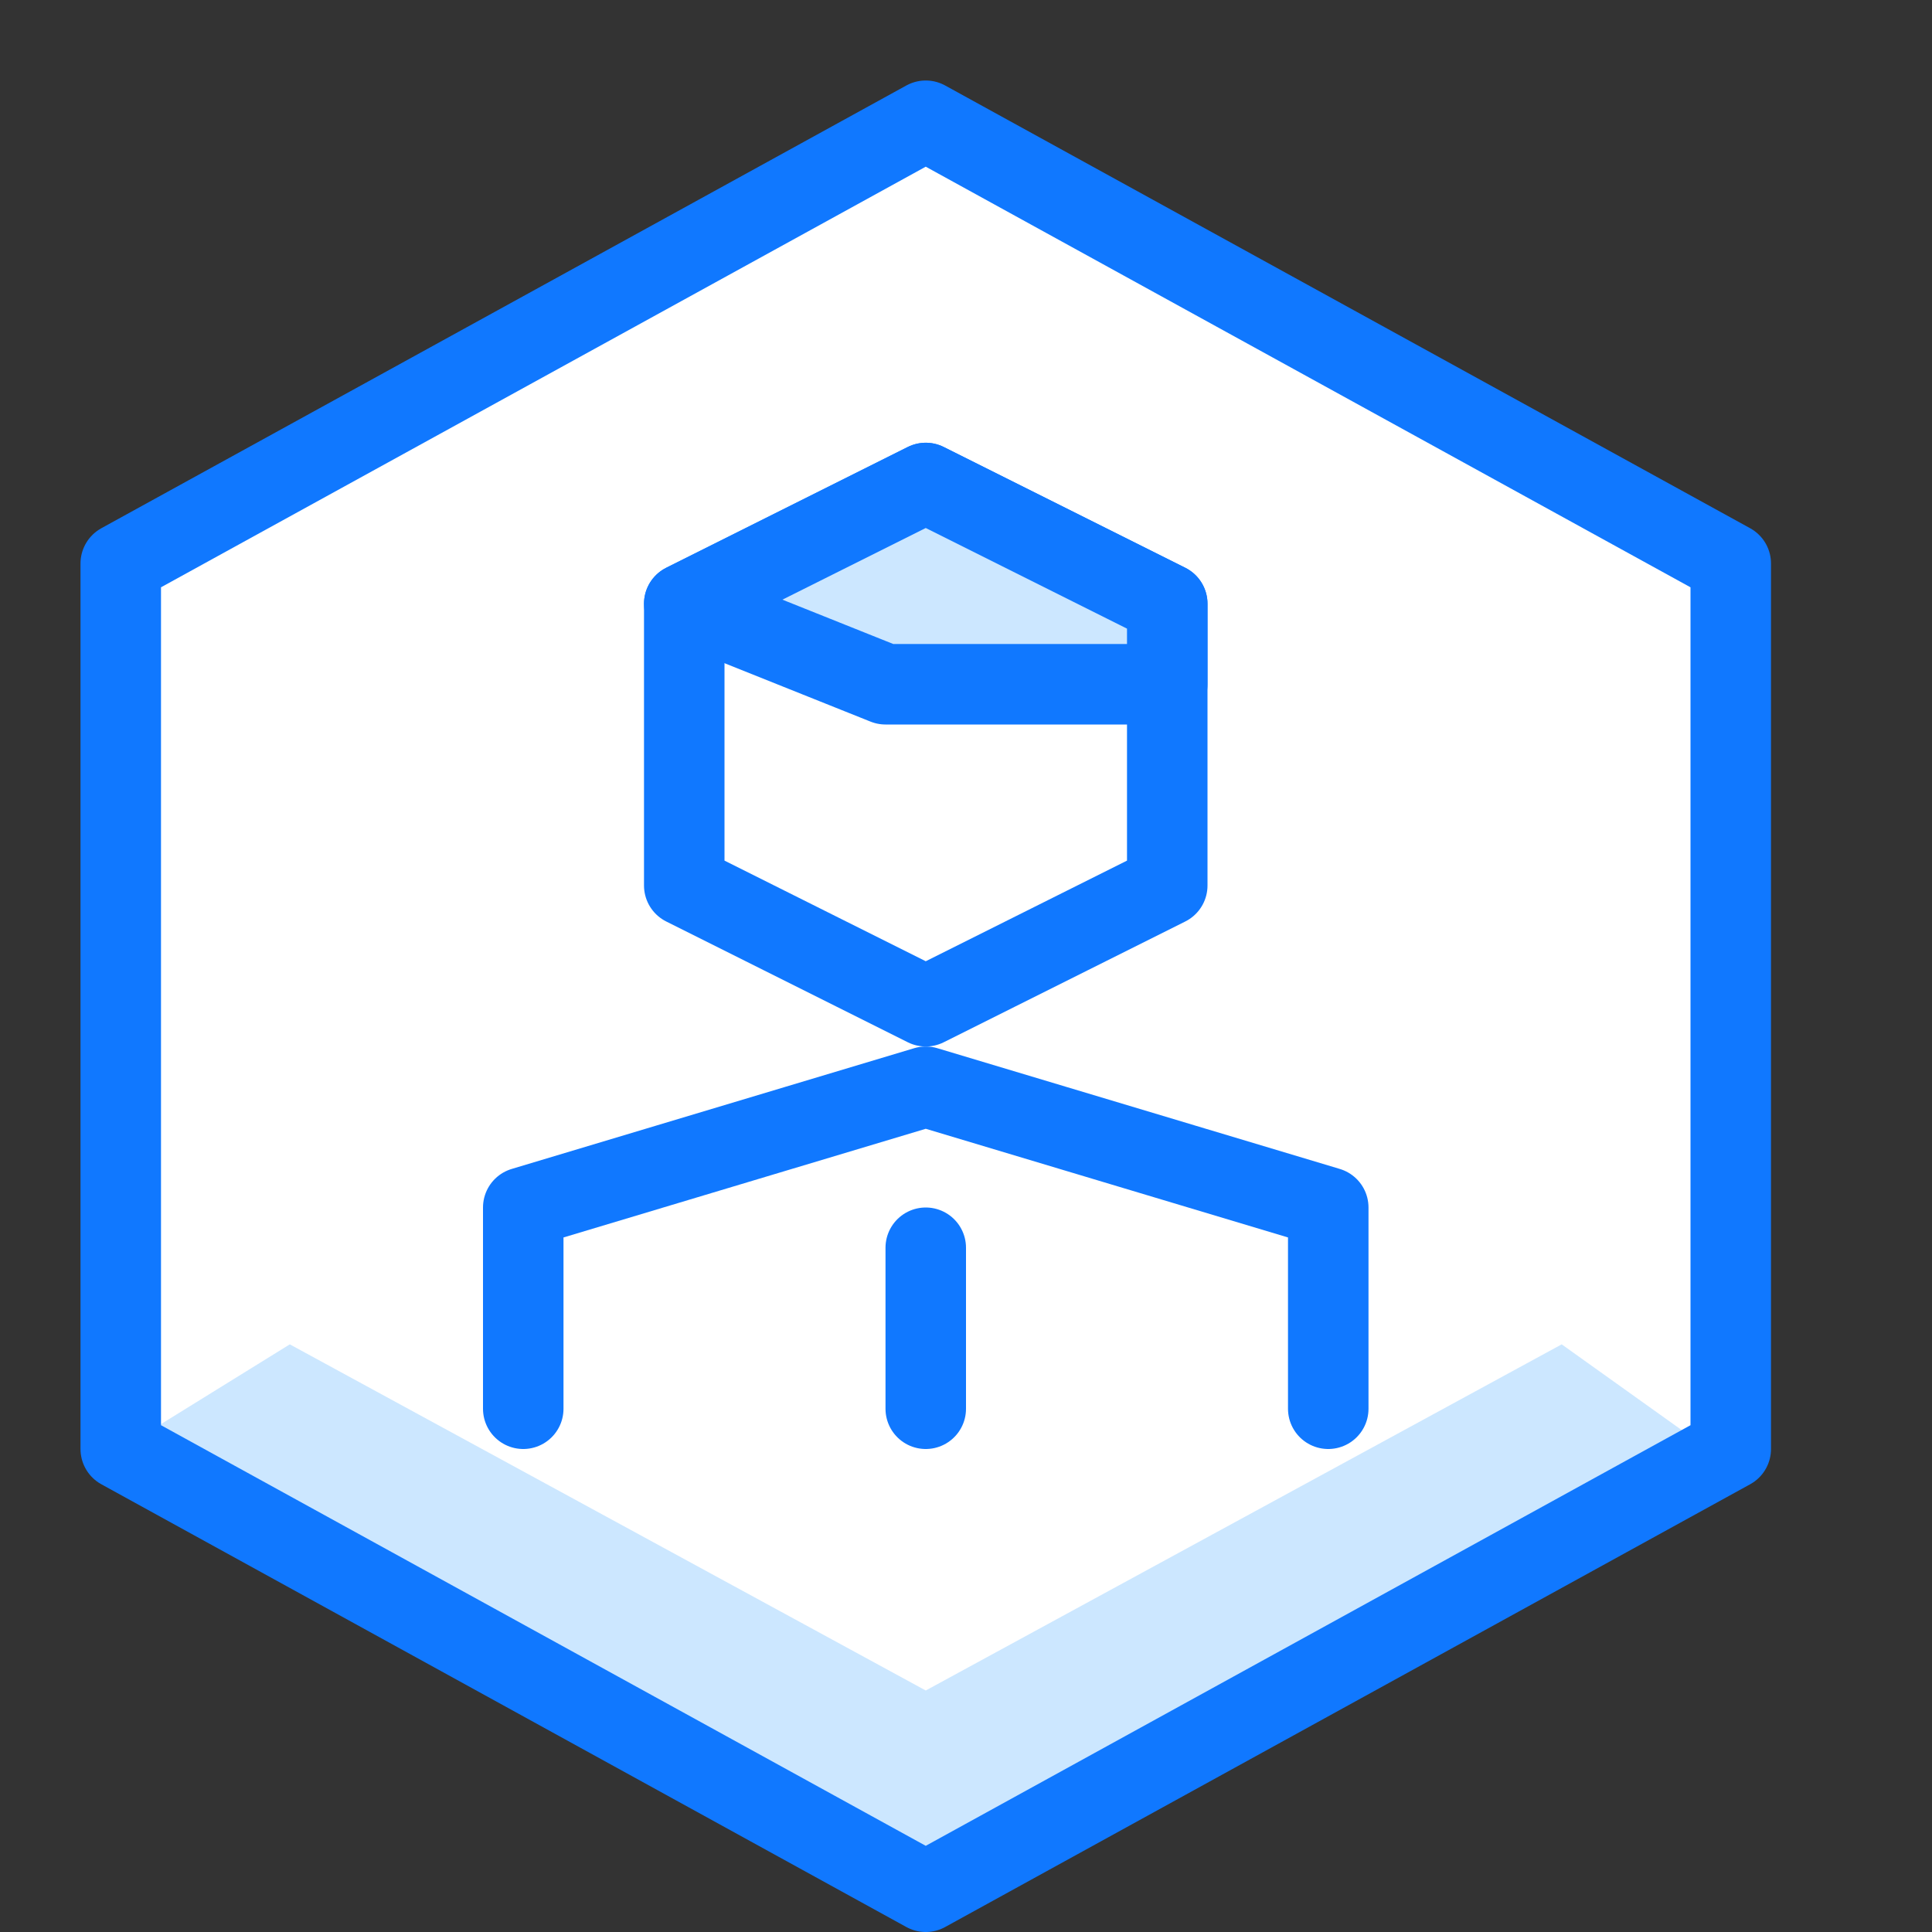
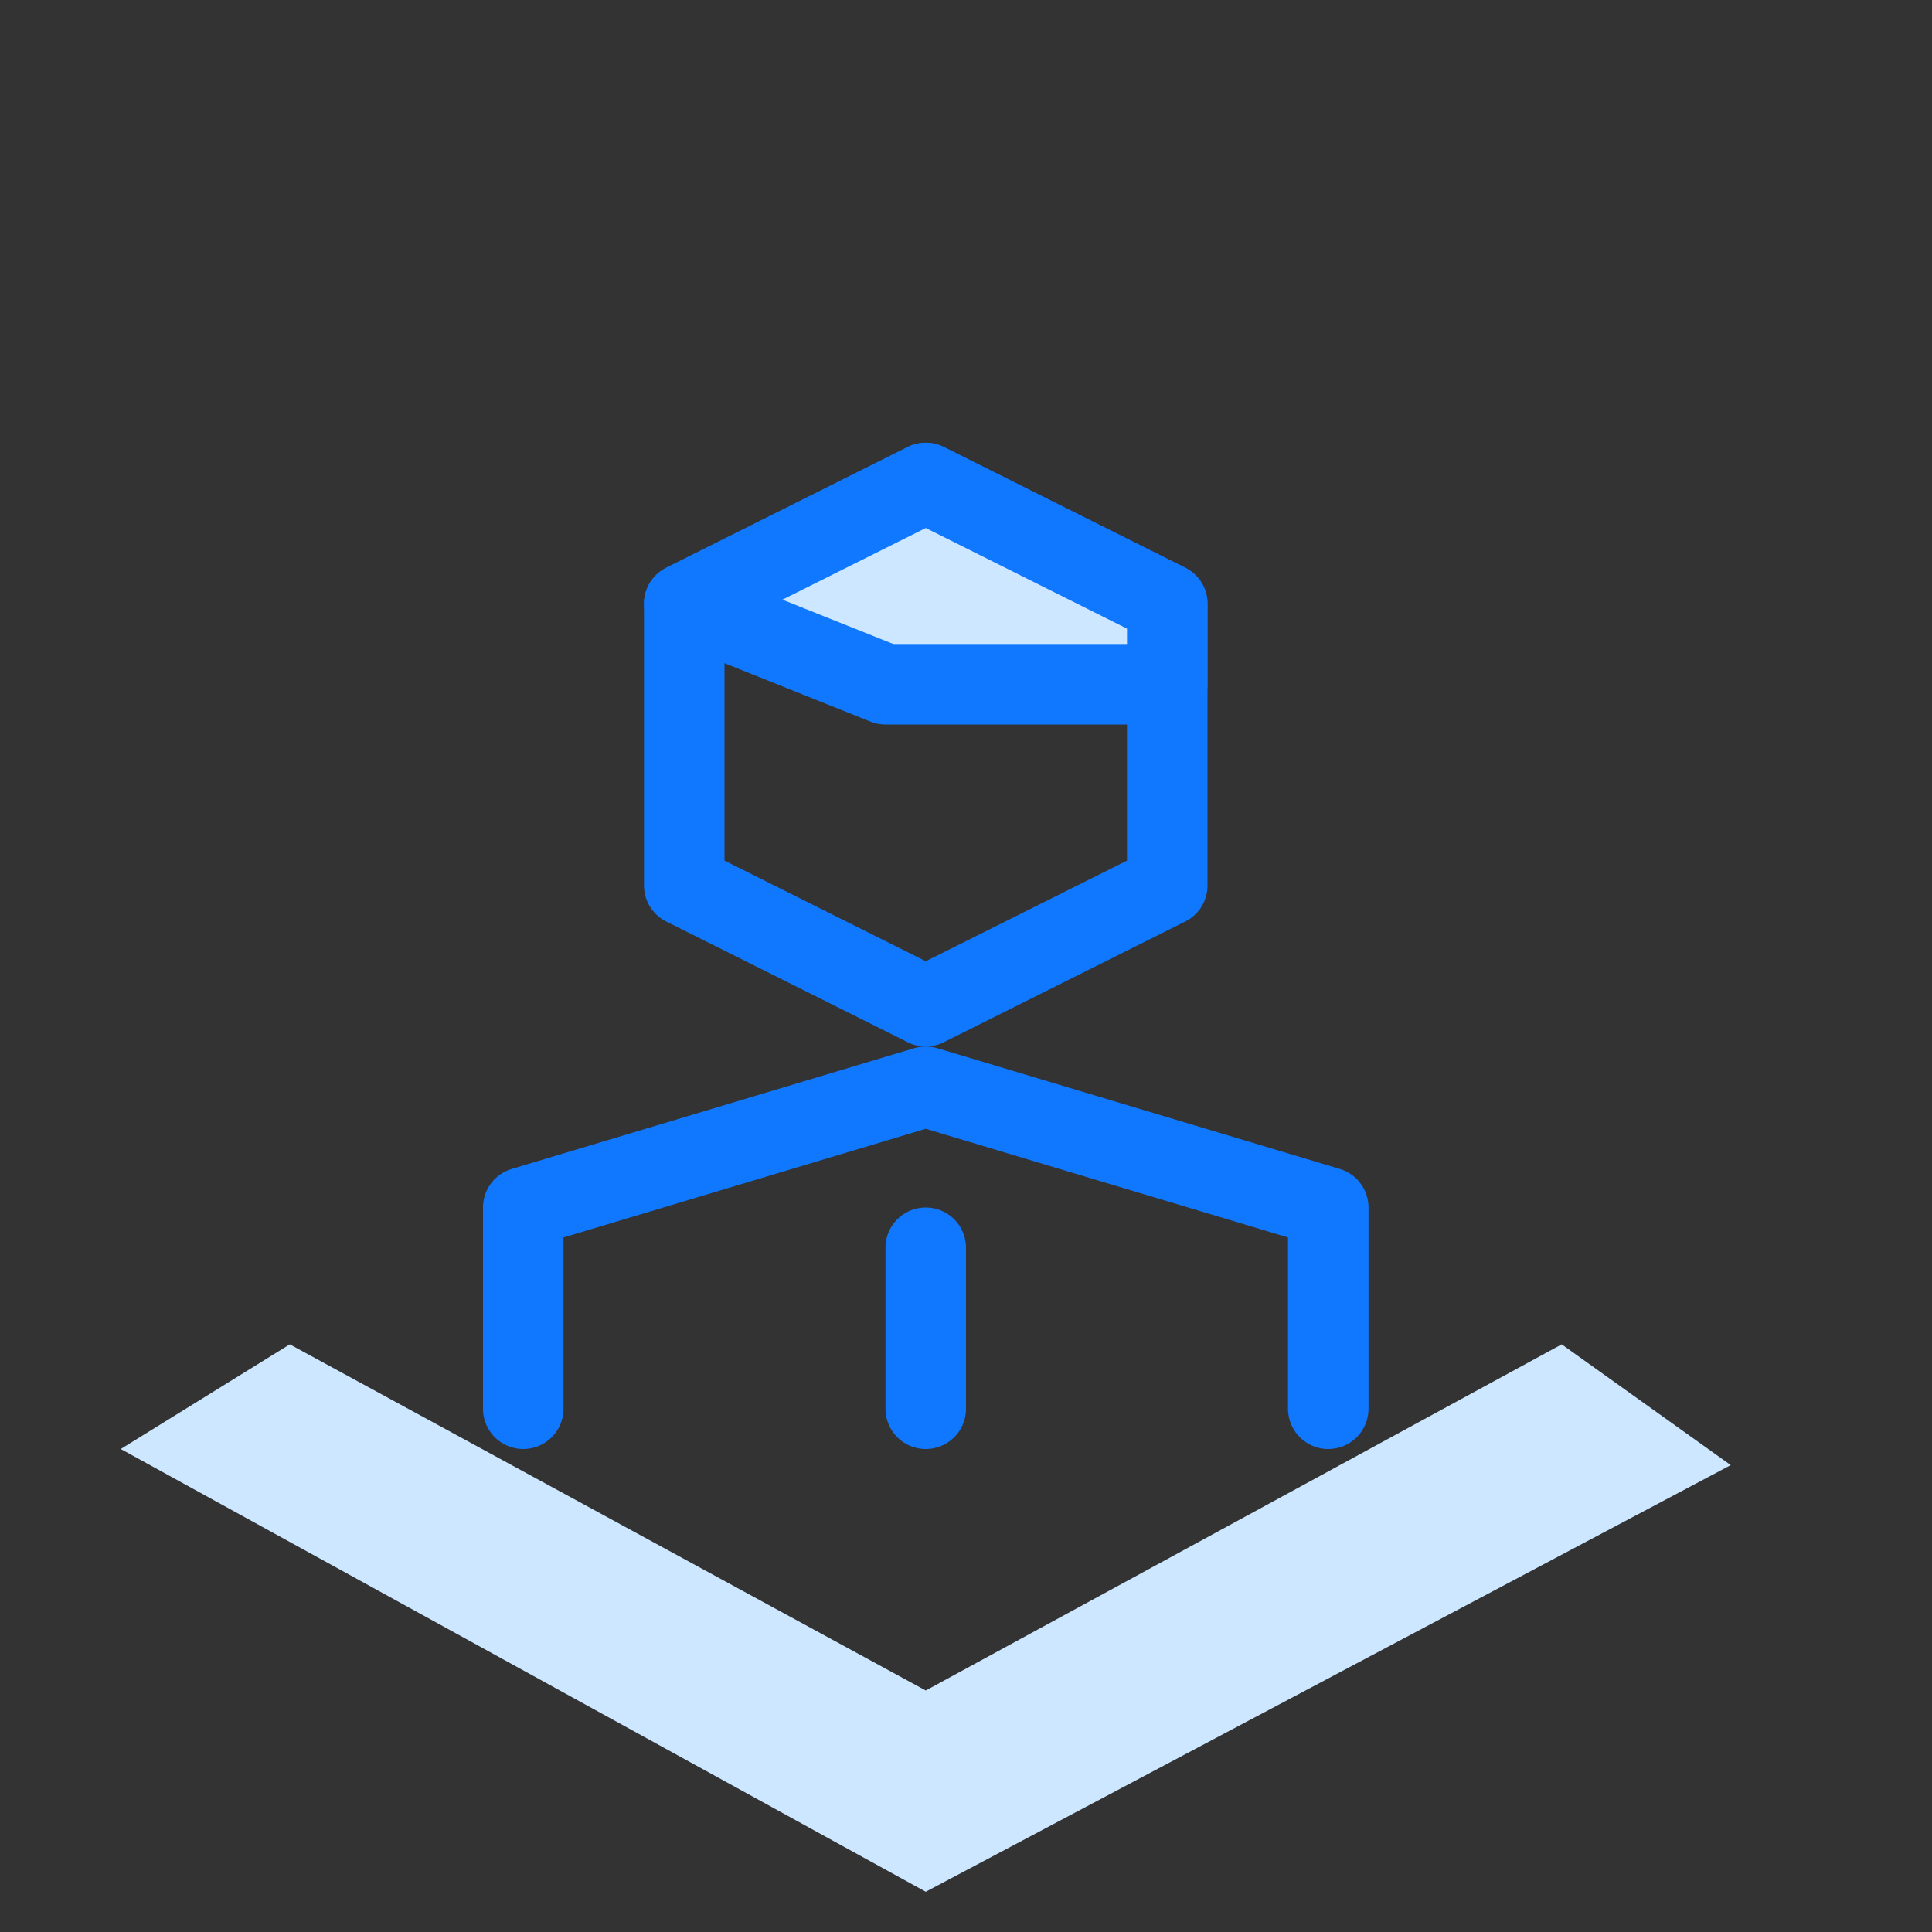
<svg xmlns="http://www.w3.org/2000/svg" x="0px" y="0px" viewBox="0 0 24 24" style="enable-background:new 0 0 24 24;" xml:space="preserve">
  <rect x="0" y="0" width="24" height="24" fill="#333333" stroke="none" />
  <style type="text/css"> .st0{fill:#FFFFFF;} .st1{fill:#CCE7FF;} .st2{fill:none;stroke:#1078FF;stroke-linecap:round;stroke-linejoin:round;stroke-miterlimit:10;} .st3{fill:#1078FF;} .st4{fill:none;stroke:#1078FF;stroke-linejoin:round;stroke-miterlimit:10;} .st5{fill:#CCE7FF;stroke:#1078FF;stroke-linecap:round;stroke-linejoin:round;stroke-miterlimit:10;} .st6{fill:none;} </style>
  <g id="Duotone">
-     <polygon class="st0" points="21.5,18 11.5,23.5 1.5,18 1.5,7 11.5,1.5 21.5,7 " />
    <g>
      <g>
        <polygon class="st1" points="19.4,16.7 11.5,21 3.6,16.7 1.5,18 11.5,23.5 21.5,18.2 " />
      </g>
    </g>
-     <polygon class="st2" points="21.5,18 11.5,23.5 1.5,18 1.5,7 11.5,1.5 21.5,7 " />
    <polygon class="st2" points="14.5,11 11.5,12.5 8.5,11 8.5,7.5 11.5,6 14.5,7.5 " />
    <polyline class="st2" points="16.5,17.5 16.5,15 11.5,13.5 6.5,15 6.5,17.5 " />
    <line class="st2" x1="11.5" y1="15.5" x2="11.5" y2="17.5" />
    <g>
      <g>
        <polygon class="st1" points="14.5,8.5 11,8.5 8.5,7.5 11.5,6 14.5,7.5 " />
      </g>
      <g>
        <polygon class="st4" points="14.5,8.5 11,8.5 8.5,7.5 11.5,6 14.5,7.5 " />
      </g>
    </g>
  </g>
  <g id="Frames-24px">
    <rect class="st6" width="24" height="24" />
  </g>
</svg>